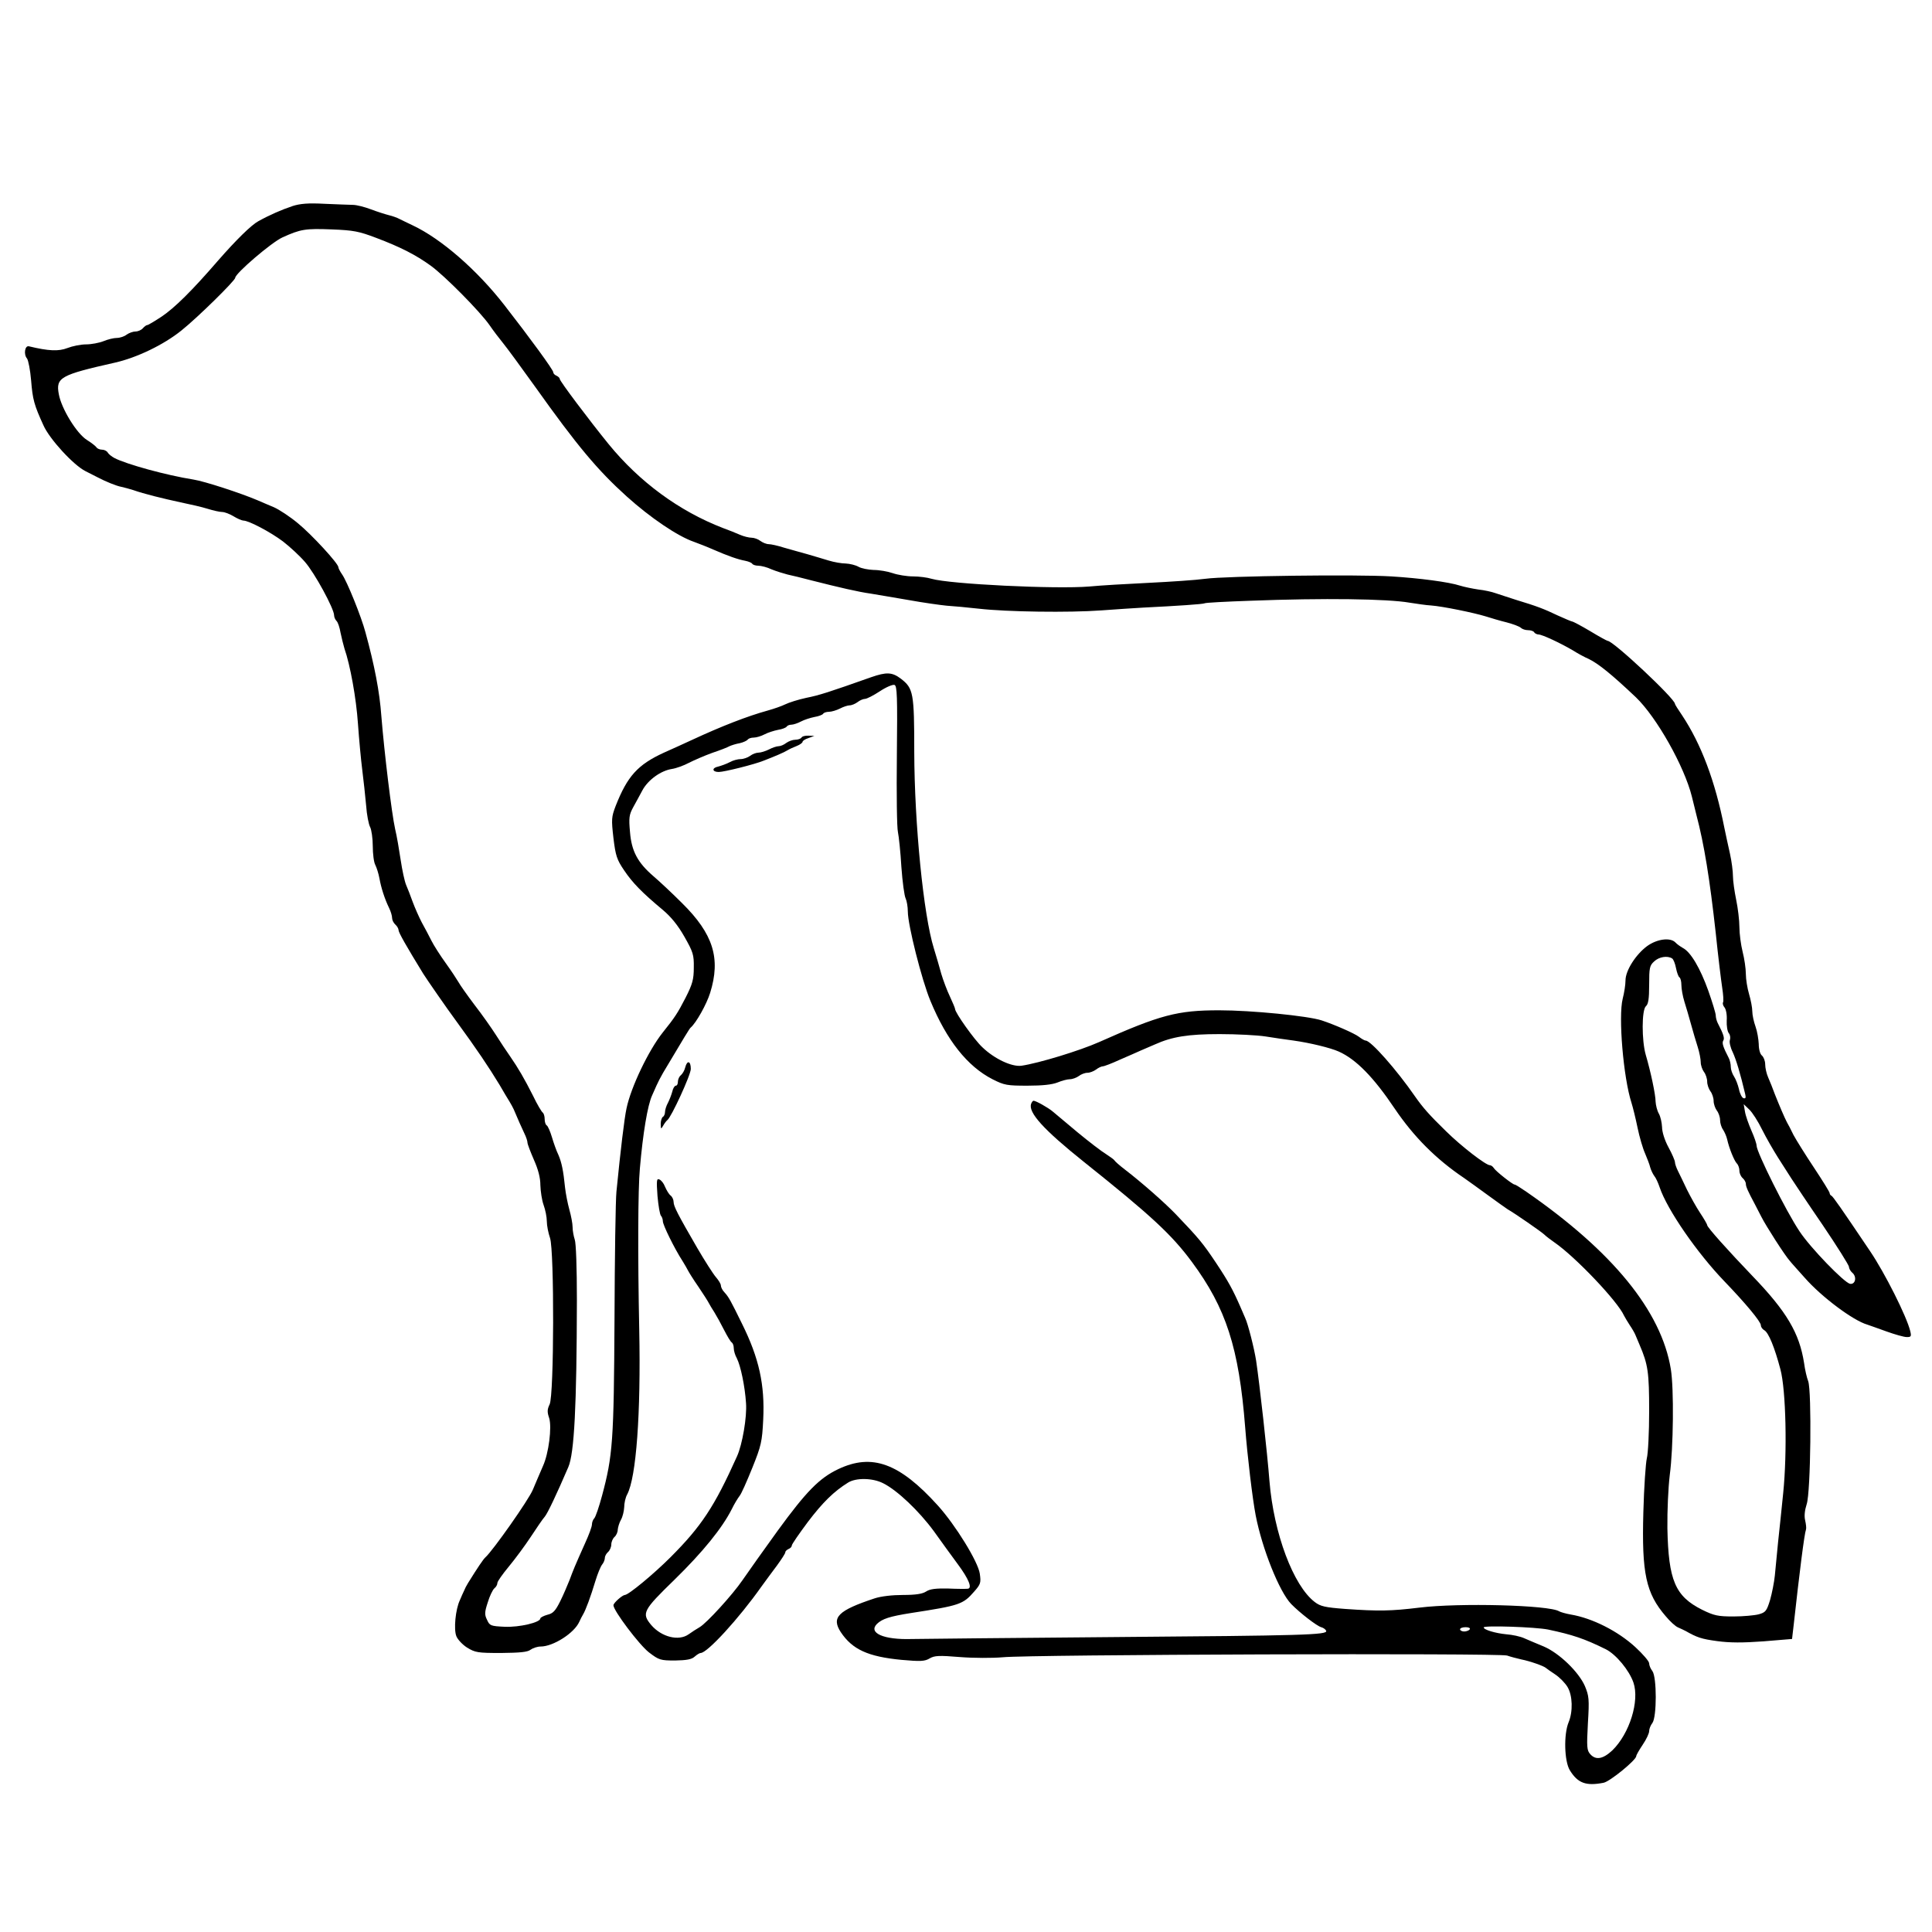
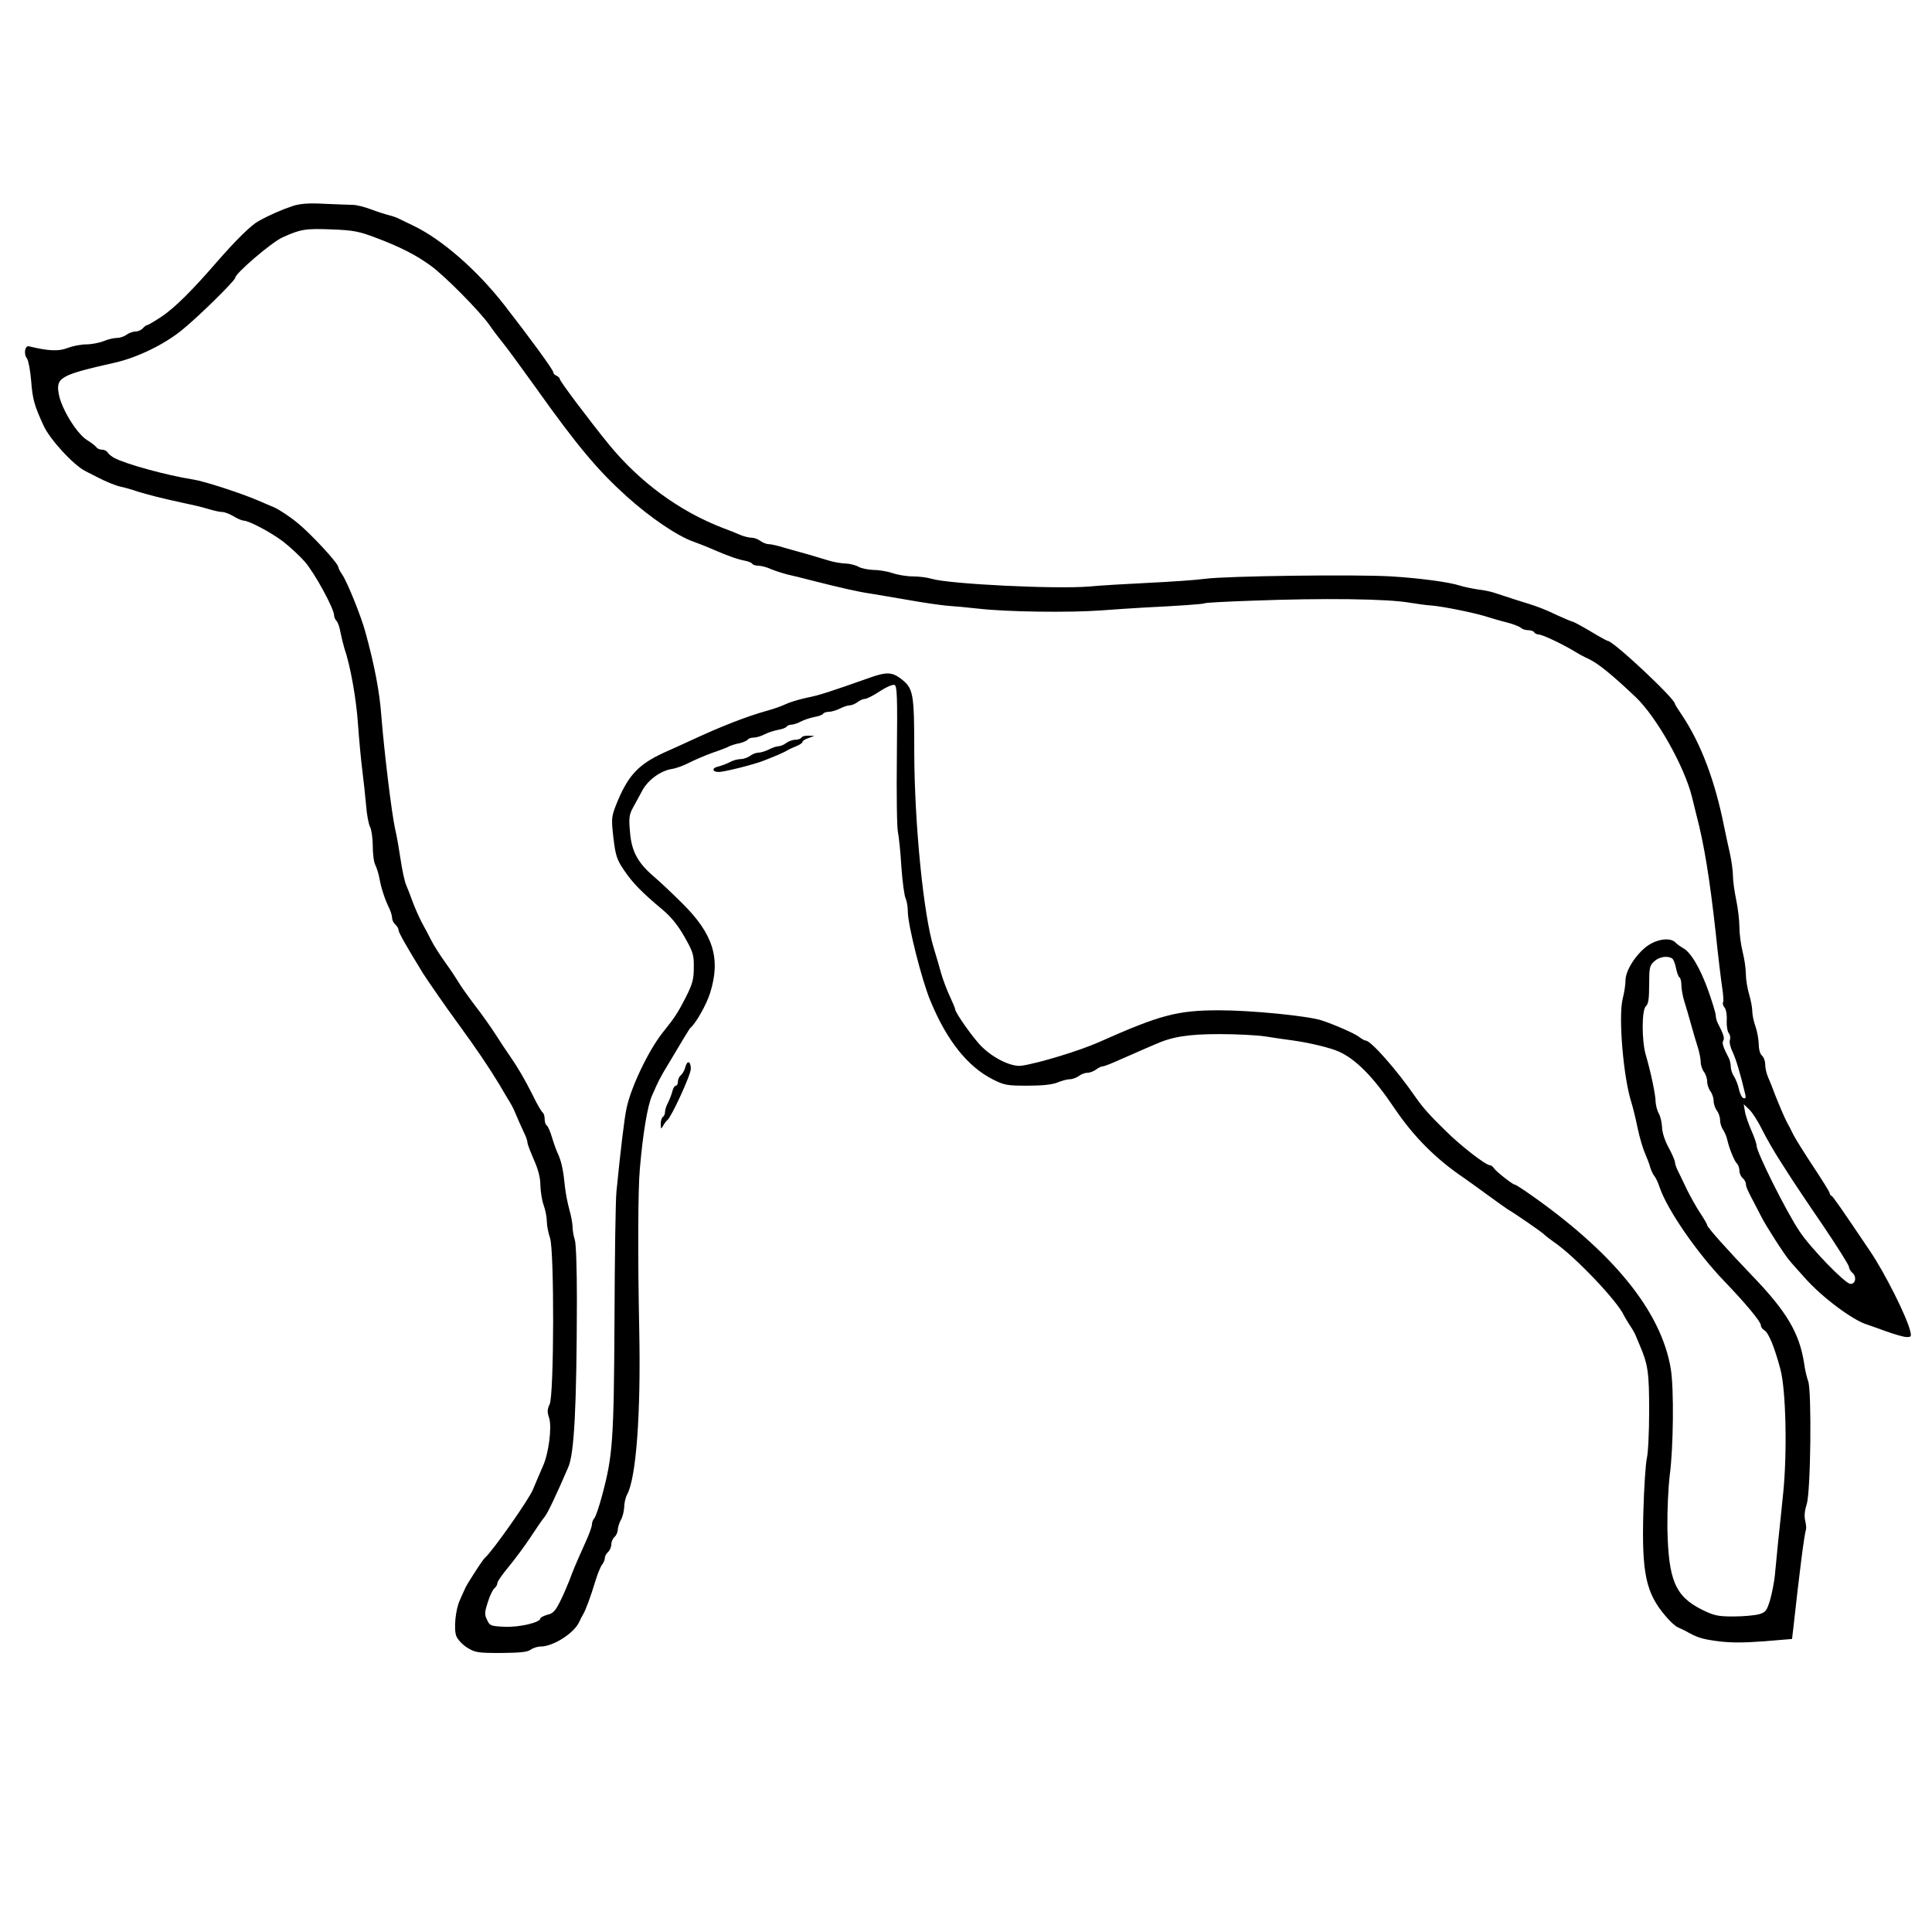
<svg xmlns="http://www.w3.org/2000/svg" width="100" height="100" preserveAspectRatio="xMidYMid meet">
-   <rect id="backgroundrect" width="100%" height="100%" x="0" y="0" fill="none" stroke="none" class="" style="" />
  <g class="currentLayer" style="">
    <title>Layer 1</title>
    <g transform="translate(0,900) scale(0.1,-0.1) " fill="#000000" stroke="none" id="svg_1" class="">
      <path d="M151.243,8893.264 c-5.116,-1.668 -11.567,-4.449 -17.573,-7.785 c-3.67,-2.002 -11.567,-9.787 -20.798,-20.353 c-13.569,-15.682 -22.466,-24.468 -29.251,-29.028 c-3.559,-2.336 -6.896,-4.338 -7.341,-4.338 c-0.556,0 -1.557,-0.779 -2.336,-1.668 c-0.779,-0.89 -2.447,-1.668 -3.781,-1.668 c-1.335,0 -3.448,-0.779 -4.671,-1.668 c-1.112,-0.89 -3.448,-1.668 -5.005,-1.668 c-1.668,0 -4.782,-0.779 -6.896,-1.668 c-2.224,-0.89 -6.34,-1.668 -9.009,-1.668 c-2.78,0 -7.118,-0.89 -9.676,-1.891 c-4.56,-1.78 -9.787,-1.557 -19.908,0.89 c-2.113,0.556 -2.892,-4.115 -1.001,-6.34 c0.667,-0.89 1.668,-6.006 2.113,-11.344 c0.779,-9.787 1.557,-12.679 6.34,-23.134 c3.114,-7.118 15.571,-20.687 21.799,-23.801 c2.558,-1.335 5.45,-2.78 6.34,-3.225 c4.004,-2.113 9.676,-4.449 12.234,-4.894 c1.557,-0.334 4.338,-1.112 6.117,-1.668 c5.672,-2.002 15.237,-4.338 24.468,-6.34 c4.894,-1.001 11.233,-2.447 14.014,-3.337 c2.892,-0.89 6.228,-1.668 7.563,-1.668 c1.223,0 3.893,-1.001 5.895,-2.224 c2.002,-1.223 4.338,-2.224 5.116,-2.224 c2.78,0 14.125,-6.006 20.464,-10.788 c3.448,-2.669 8.564,-7.341 11.344,-10.566 c5.005,-5.672 15.126,-24.246 15.126,-27.694 c0,-0.89 0.556,-2.224 1.335,-3.003 c0.667,-0.667 1.557,-3.337 2.002,-6.006 c0.556,-2.669 1.446,-6.228 2.002,-8.119 c3.003,-8.564 6.117,-25.803 7.007,-38.927 c0.556,-7.897 1.557,-18.685 2.224,-23.912 c0.667,-5.227 1.557,-13.458 2.002,-18.351 c0.334,-4.894 1.335,-10.01 2.113,-11.344 c0.667,-1.335 1.335,-5.783 1.335,-9.787 c0,-4.004 0.556,-8.453 1.335,-9.787 c0.667,-1.335 1.668,-4.449 2.113,-6.896 c0.89,-5.005 2.78,-10.788 5.005,-15.348 c0.89,-1.78 1.557,-4.115 1.557,-5.227 c0,-1.001 0.779,-2.558 1.668,-3.337 c0.89,-0.779 1.668,-2.113 1.668,-2.892 c0,-1.223 4.115,-8.453 12.79,-22.578 c1.891,-3.003 12.345,-18.129 17.128,-24.58 c10.566,-14.459 16.683,-23.579 22.355,-32.921 c2.113,-3.67 4.449,-7.563 5.227,-8.786 c0.779,-1.223 1.668,-3.003 2.113,-3.893 c2.002,-4.782 4.226,-9.787 5.561,-12.568 c0.89,-1.78 1.557,-3.893 1.557,-4.671 c0,-0.779 1.557,-4.782 3.337,-8.898 c2.224,-5.005 3.337,-9.231 3.337,-13.124 c0.111,-3.225 0.779,-7.785 1.668,-10.232 c0.89,-2.447 1.668,-6.228 1.668,-8.453 c0,-2.224 0.779,-6.117 1.668,-8.675 c2.224,-6.562 2.113,-81.413 -0.222,-86.084 c-1.223,-2.558 -1.335,-3.893 -0.222,-7.118 c1.446,-4.671 -0.222,-18.24 -3.225,-24.802 c-1.668,-3.893 -3.893,-9.009 -5.227,-12.234 c-2.002,-5.005 -20.687,-31.586 -24.58,-35.034 c-1.112,-1.001 -3.893,-5.116 -9.009,-13.346 c-0.779,-1.223 -1.668,-3.003 -2.002,-3.893 c-0.445,-0.89 -1.446,-3.114 -2.224,-5.005 c-2.224,-4.671 -3.225,-15.015 -1.78,-18.574 c0.667,-1.668 3.114,-4.338 5.561,-5.895 c4.226,-2.558 5.45,-2.78 17.573,-2.78 c9.787,0.111 13.68,0.445 15.237,1.668 c1.223,0.89 3.559,1.668 5.227,1.668 c6.562,0 17.461,7.007 20.02,12.79 c0.556,1.223 1.446,3.003 2.002,3.893 c1.335,2.224 3.893,9.12 6.34,17.239 c1.112,3.67 2.669,7.452 3.448,8.453 c0.779,0.89 1.446,2.558 1.446,3.448 c0,1.001 0.779,2.336 1.668,3.114 c0.89,0.779 1.668,2.558 1.668,3.893 c0,1.335 0.779,3.114 1.668,3.893 c0.89,0.779 1.668,2.447 1.668,3.781 c0.111,1.223 0.779,3.559 1.668,5.116 c0.89,1.557 1.557,4.449 1.668,6.451 c0,2.113 0.667,5.116 1.557,6.673 c4.671,8.786 7.118,41.707 6.228,85.306 c-0.779,37.926 -0.667,72.738 0.334,83.415 c1.557,18.129 4.004,32.81 6.34,37.815 c0.556,1.223 1.557,3.448 2.224,5.005 c0.667,1.557 2.224,4.56 3.448,6.673 c11.122,18.685 13.68,22.911 14.236,23.356 c2.892,2.447 8.341,12.234 10.121,18.018 c5.561,17.795 1.668,30.474 -14.57,46.49 c-5.227,5.227 -11.901,11.456 -14.792,13.902 c-8.119,7.007 -11.344,12.901 -12.123,22.911 c-0.667,7.341 -0.445,8.898 1.668,12.79 c1.335,2.336 3.448,6.34 4.782,8.786 c2.892,5.339 9.454,10.121 15.237,11.011 c2.224,0.334 6.228,1.78 8.898,3.225 c2.669,1.335 8.008,3.67 12.012,5.116 c4.004,1.335 8.008,2.892 8.898,3.448 c1.001,0.445 3.337,1.223 5.339,1.557 c1.891,0.445 3.781,1.335 4.115,1.891 c0.445,0.556 1.78,1.001 3.114,1.001 c1.335,0 3.893,0.779 5.561,1.668 c1.668,0.89 4.782,1.891 7.007,2.336 c2.113,0.334 4.115,1.112 4.449,1.668 c0.334,0.556 1.446,1.001 2.447,1.001 c1.001,0 3.337,0.779 5.005,1.668 c1.668,0.89 4.782,1.891 7.007,2.336 c2.113,0.334 4.115,1.112 4.449,1.668 c0.334,0.556 1.668,1.001 3.003,1.001 c1.335,0 3.893,0.779 5.672,1.668 c1.668,0.89 4.004,1.668 5.005,1.668 c1.112,0 2.892,0.779 4.115,1.668 c1.112,0.89 2.892,1.668 3.781,1.668 c1.001,0 4.449,1.78 7.674,3.893 c3.337,2.224 6.784,3.67 7.674,3.337 c1.335,-0.445 1.557,-5.783 1.223,-36.48 c-0.222,-19.686 0,-37.592 0.556,-39.705 c0.445,-2.113 1.335,-10.232 1.78,-18.018 c0.556,-7.785 1.557,-15.126 2.224,-16.349 c0.556,-1.223 1.112,-4.226 1.112,-6.784 c0,-6.896 7.229,-35.479 11.678,-46.156 c8.453,-20.464 19.13,-33.922 32.143,-40.595 c6.117,-3.114 7.563,-3.337 18.129,-3.337 c7.785,0 12.79,0.556 15.571,1.668 c2.113,0.89 5.005,1.668 6.34,1.668 c1.335,0 3.448,0.779 4.671,1.668 c1.112,0.89 3.114,1.668 4.449,1.668 c1.223,0 3.225,0.779 4.449,1.668 c1.112,0.89 2.78,1.668 3.448,1.668 c0.779,0 4.782,1.557 8.898,3.448 c4.226,1.78 9.12,4.004 10.9,4.782 c1.891,0.779 5.116,2.224 7.229,3.114 c8.898,4.004 17.239,5.339 33.477,5.339 c8.786,0 19.575,-0.556 23.801,-1.223 c4.338,-0.667 10.788,-1.668 14.459,-2.113 c8.675,-1.223 19.13,-3.781 23.356,-5.672 c9.009,-4.004 18.129,-13.346 29.028,-29.584 c9.787,-14.459 21.354,-26.137 35.924,-35.924 c2.224,-1.557 7.785,-5.561 12.345,-8.898 c4.56,-3.337 9.12,-6.562 10.121,-7.229 c3.893,-2.224 17.35,-11.567 18.907,-13.013 c0.89,-0.89 3.337,-2.78 5.45,-4.226 c10.788,-7.452 32.587,-30.363 35.924,-37.815 c0.445,-0.89 1.78,-3.114 3.003,-5.005 c1.223,-1.78 2.558,-4.115 2.892,-5.005 c0.334,-0.89 1.335,-3.114 2.113,-5.005 c4.449,-10.343 5.005,-14.347 5.005,-34.478 c0,-11.011 -0.556,-22.022 -1.223,-24.468 c-0.556,-2.447 -1.446,-14.903 -1.78,-27.805 c-0.89,-31.698 1.335,-41.93 11.567,-53.83 c2.224,-2.669 5.005,-5.227 6.34,-5.783 c1.335,-0.556 3.114,-1.446 4.004,-1.891 c5.895,-3.337 8.119,-4.115 16.349,-5.227 c6.562,-0.89 13.235,-0.89 23.912,-0.111 l14.792,1.223 l0.779,6.673 c3.114,28.139 5.561,47.602 6.451,50.049 c0.222,0.667 0,2.669 -0.445,4.671 c-0.556,2.224 -0.222,5.227 0.779,8.341 c2.113,6.006 2.669,58.724 0.779,63.729 c-0.667,1.668 -1.668,5.895 -2.113,9.342 c-2.447,15.571 -9.009,26.693 -26.804,45.155 c-12.679,13.235 -23.356,25.136 -23.356,26.248 c0,0.445 -1.668,3.337 -3.67,6.34 c-2.002,3.003 -5.005,8.453 -6.784,12.012 c-1.668,3.67 -3.893,8.008 -4.671,9.676 c-0.89,1.78 -1.557,3.781 -1.557,4.56 c0,0.779 -1.446,4.226 -3.337,7.674 c-2.002,3.67 -3.337,8.008 -3.337,10.455 c-0.111,2.336 -0.779,5.45 -1.668,7.007 c-0.89,1.557 -1.557,4.338 -1.668,6.117 c0,3.67 -2.558,15.682 -5.116,24.357 c-2.113,7.341 -2.113,23.245 0.111,25.136 c1.223,1.001 1.668,3.781 1.668,11.011 c0,8.786 0.222,10.01 2.558,12.123 c2.558,2.447 6.896,3.114 9.342,1.557 c0.667,-0.445 1.557,-2.669 2.002,-5.005 c0.445,-2.224 1.223,-4.449 1.78,-4.782 c0.556,-0.334 1.001,-2.113 1.001,-4.004 c0,-1.891 0.667,-5.672 1.557,-8.564 c0.89,-2.78 2.447,-8.119 3.448,-11.789 c1.001,-3.67 2.558,-8.898 3.448,-11.678 c0.89,-2.78 1.557,-6.34 1.557,-7.897 c0,-1.557 0.779,-3.781 1.668,-5.005 c0.89,-1.112 1.668,-3.448 1.668,-5.005 c0,-1.557 0.779,-3.781 1.668,-5.005 c0.89,-1.112 1.668,-3.448 1.668,-5.005 c0,-1.557 0.779,-3.781 1.668,-5.005 c0.89,-1.112 1.668,-3.337 1.668,-4.894 c0,-1.557 0.667,-3.781 1.557,-5.005 c0.779,-1.223 1.78,-3.448 2.113,-5.005 c1.001,-4.56 3.67,-11.122 5.005,-12.457 c0.779,-0.779 1.335,-2.447 1.335,-3.781 c0,-1.335 0.779,-3.003 1.668,-3.781 c0.89,-0.779 1.668,-2.113 1.668,-3.003 c0,-1.446 1.112,-3.893 4.56,-10.343 c0.445,-0.89 2.002,-3.893 3.448,-6.673 c2.336,-4.671 12.234,-20.131 14.792,-22.911 c0.556,-0.779 4.115,-4.671 7.674,-8.675 c8.675,-9.899 25.024,-22.133 32.365,-24.246 c1.223,-0.445 5.783,-2.002 10.01,-3.559 c4.338,-1.557 9.009,-2.892 10.455,-2.892 c2.224,0 2.447,0.334 1.78,3.114 c-1.891,7.674 -13.124,30.029 -20.798,41.374 c-15.348,22.8 -19.241,28.361 -20.02,28.695 c-0.556,0.222 -0.89,0.89 -0.89,1.335 c0,0.556 -3.67,6.451 -8.008,13.013 c-4.449,6.673 -9.231,14.347 -10.677,17.017 c-1.335,2.78 -2.892,5.783 -3.448,6.673 c-1.223,2.336 -3.893,8.564 -6.228,14.459 c-1.001,2.78 -2.558,6.673 -3.448,8.675 c-0.89,2.002 -1.557,5.005 -1.557,6.784 c0,1.78 -0.779,3.781 -1.668,4.56 c-1.001,0.779 -1.668,3.337 -1.668,6.006 c-0.111,2.447 -0.779,6.562 -1.668,9.009 c-0.89,2.447 -1.668,6.006 -1.668,7.897 c0,1.891 -0.779,5.895 -1.668,8.898 c-0.89,3.003 -1.668,7.674 -1.668,10.455 c0,2.78 -0.779,8.008 -1.668,11.456 c-0.89,3.559 -1.668,9.342 -1.668,12.79 c0,3.448 -0.779,9.899 -1.668,14.125 c-0.89,4.338 -1.668,9.787 -1.668,12.234 c0,2.447 -0.667,7.674 -1.557,11.678 c-0.89,4.004 -2.224,10.01 -2.892,13.346 c-4.782,24.246 -12.012,43.376 -21.91,58.279 c-2.002,2.892 -3.67,5.561 -3.67,5.895 c0,2.669 -31.92,32.587 -34.812,32.587 c-0.334,0 -4.449,2.224 -9.009,5.005 c-4.671,2.78 -8.898,5.005 -9.342,5.005 c-0.334,0 -3.781,1.446 -7.452,3.114 c-7.229,3.448 -10.677,4.782 -21.688,8.119 c-4.004,1.335 -8.675,2.78 -10.566,3.448 c-1.78,0.667 -5.783,1.557 -8.898,1.891 c-3.003,0.445 -7.341,1.335 -9.454,2.002 c-5.783,1.891 -21.132,3.893 -35.59,4.782 c-18.129,1.112 -85.639,0.222 -96.205,-1.223 c-4.782,-0.667 -18.129,-1.557 -29.473,-2.113 c-11.344,-0.556 -25.024,-1.335 -30.585,-1.891 c-17.461,-1.446 -72.293,1.223 -81.746,4.004 c-2.113,0.667 -6.451,1.223 -9.565,1.223 c-3.114,0 -7.897,0.779 -10.455,1.668 c-2.558,0.89 -7.007,1.668 -9.899,1.668 c-2.78,0.111 -6.34,0.779 -7.897,1.668 c-1.557,0.89 -4.449,1.557 -6.562,1.668 c-2.002,0 -6.006,0.667 -8.898,1.557 c-2.78,0.89 -7.897,2.336 -11.233,3.337 c-3.337,0.89 -8.675,2.447 -11.901,3.337 c-3.114,1.001 -6.673,1.78 -7.785,1.78 c-1.223,0 -3.114,0.779 -4.338,1.668 c-1.112,0.89 -3.225,1.668 -4.56,1.668 c-1.335,0 -4.115,0.667 -6.117,1.557 c-2.002,0.89 -5.895,2.447 -8.675,3.448 c-22.8,8.786 -43.264,23.912 -59.169,43.376 c-10.121,12.457 -25.358,32.699 -25.358,33.811 c0,0.556 -0.779,1.223 -1.668,1.668 c-0.89,0.334 -1.668,1.112 -1.668,1.78 c0,1.223 -12.012,17.684 -25.358,34.812 c-14.125,18.129 -32.587,34.256 -47.491,41.263 c-2.447,1.112 -5.45,2.669 -6.673,3.225 c-1.223,0.667 -3.67,1.557 -5.561,2.002 c-1.78,0.445 -6.006,1.78 -9.231,3.003 c-3.225,1.223 -7.452,2.336 -9.454,2.336 c-2.002,0 -8.564,0.334 -14.681,0.556 c-8.341,0.445 -12.568,0.111 -16.683,-1.223 zm43.376,-16.349 c12.679,-4.782 20.687,-8.898 28.361,-14.459 c7.341,-5.339 25.469,-23.69 30.363,-30.697 c1.891,-2.78 5.116,-7.007 7.118,-9.454 c2.002,-2.447 9.342,-12.457 16.349,-22.244 c21.91,-30.808 32.476,-43.376 47.491,-56.945 c12.345,-11.122 26.47,-20.687 34.923,-23.579 c2.447,-0.89 7.007,-2.669 10.01,-4.004 c7.674,-3.337 12.79,-5.116 16.461,-5.783 c1.668,-0.334 3.337,-1.001 3.67,-1.557 c0.334,-0.556 1.78,-1.001 3.114,-1.001 c1.446,0 4.56,-0.779 6.896,-1.891 c2.447,-1.001 6.117,-2.113 8.23,-2.669 c2.113,-0.445 7.674,-1.78 12.234,-3.003 c14.459,-3.67 24.468,-6.006 30.919,-6.896 c3.559,-0.556 12.345,-2.113 19.686,-3.337 c7.341,-1.335 16.127,-2.558 19.463,-2.892 c3.337,-0.222 10.9,-0.89 16.683,-1.557 c14.57,-1.668 46.712,-2.113 63.395,-0.89 c7.674,0.556 17.461,1.223 21.688,1.446 c17.906,0.89 31.03,1.78 31.809,2.224 c0.334,0.334 11.122,0.89 23.912,1.335 c37.703,1.446 70.736,1.001 82.191,-1.001 c3.67,-0.556 8.675,-1.335 11.122,-1.446 c6.006,-0.445 22.244,-3.781 28.361,-5.672 c2.78,-0.89 7.674,-2.336 10.9,-3.114 c3.337,-0.89 6.562,-2.113 7.229,-2.78 c0.667,-0.667 2.336,-1.223 3.67,-1.223 c1.446,0 2.892,-0.445 3.225,-1.112 c0.334,-0.556 1.446,-1.112 2.224,-1.112 c1.891,0 11.567,-4.56 17.795,-8.23 c2.447,-1.557 6.117,-3.559 8.23,-4.449 c5.005,-2.447 11.789,-7.897 24.357,-19.797 c10.788,-10.343 25.136,-35.813 29.028,-51.495 c0.779,-3.003 1.78,-7.341 2.336,-9.454 c4.004,-15.126 6.896,-33.032 10.01,-61.171 c1.223,-11.901 2.78,-24.58 3.337,-28.25 c0.556,-3.559 0.779,-7.007 0.445,-7.563 c-0.334,-0.556 0,-1.78 0.779,-2.669 c0.779,-1.001 1.335,-3.893 1.112,-6.784 c-0.111,-2.669 0.334,-5.672 1.112,-6.562 c0.667,-0.779 0.89,-2.336 0.556,-3.448 c-0.445,-1.001 0.222,-3.893 1.446,-6.34 c1.78,-3.893 3.893,-10.9 6.451,-21.688 c0.445,-1.891 0.222,-2.447 -0.89,-2.113 c-0.779,0.222 -1.891,2.336 -2.336,4.671 c-0.556,2.336 -1.668,5.227 -2.558,6.562 c-0.89,1.335 -1.668,3.559 -1.668,4.894 c0,1.446 -0.445,3.448 -1.001,4.56 c-3.003,5.783 -3.67,7.897 -2.892,9.12 c0.779,1.223 0.111,3.337 -2.892,9.12 c-0.556,1.112 -1.001,2.892 -1.001,3.893 c0,1.112 -1.78,6.896 -3.893,12.901 c-4.115,11.456 -9.009,19.908 -13.124,22.022 c-1.335,0.779 -3.114,2.002 -3.893,2.892 c-2.669,2.669 -9.454,1.78 -14.57,-1.891 c-5.895,-4.338 -11.233,-12.679 -11.233,-17.795 c0,-2.224 -0.667,-6.451 -1.446,-9.454 c-2.336,-9.231 0.334,-40.929 4.56,-53.942 c0.667,-2.113 2.113,-7.897 3.114,-12.79 c1.001,-4.894 2.78,-10.9 3.893,-13.346 c1.001,-2.447 2.336,-5.672 2.669,-7.229 c0.445,-1.557 1.446,-3.559 2.113,-4.449 c0.779,-0.89 2.002,-3.559 2.78,-5.895 c3.893,-11.567 19.352,-33.922 33.477,-48.603 c10.9,-11.344 18.907,-20.909 18.907,-22.8 c0,-0.89 0.779,-2.002 1.78,-2.558 c2.224,-1.223 5.339,-8.898 8.341,-20.242 c2.892,-10.788 3.559,-43.153 1.446,-63.951 c-0.779,-7.897 -2.002,-19.463 -2.669,-25.581 c-0.556,-6.117 -1.335,-13.902 -1.668,-17.239 c-0.334,-3.337 -1.446,-9.009 -2.447,-12.568 c-1.78,-5.783 -2.336,-6.451 -5.895,-7.452 c-2.113,-0.556 -8.008,-1.112 -13.124,-1.112 c-8.008,0 -10.01,0.445 -16.127,3.448 c-14.014,7.007 -17.461,15.237 -18.018,42.152 c-0.111,9.231 0.445,21.021 1.223,27.582 c1.891,14.014 2.224,44.71 0.556,54.831 c-4.894,30.029 -30.141,60.948 -74.851,91.867 c-2.892,2.002 -5.561,3.67 -6.006,3.67 c-1.001,0 -9.787,6.896 -10.788,8.564 c-0.445,0.779 -1.446,1.446 -2.002,1.446 c-2.113,0 -14.792,9.787 -22.689,17.573 c-8.675,8.453 -12.012,12.234 -16.127,18.129 c-9.454,13.68 -22.8,28.806 -25.469,28.806 c-0.556,0 -2.113,0.89 -3.559,2.002 c-2.336,1.78 -12.79,6.34 -19.241,8.453 c-7.118,2.336 -36.369,5.227 -53.052,5.227 c-21.577,0 -30.474,-2.336 -62.172,-16.461 c-10.01,-4.449 -31.142,-10.9 -40.15,-12.234 c-5.005,-0.667 -14.014,3.559 -20.242,9.565 c-4.115,3.781 -14.125,17.906 -14.125,19.797 c0,0.445 -1.223,3.337 -2.669,6.451 c-1.446,3.003 -3.448,8.341 -4.449,11.678 c-0.89,3.337 -2.669,9.342 -3.893,13.346 c-5.339,17.128 -10.01,64.285 -10.121,101.544 c0,30.697 -0.445,32.921 -6.896,37.926 c-4.56,3.448 -7.452,3.559 -15.46,0.779 c-21.688,-7.674 -26.804,-9.342 -33.588,-10.677 c-4.115,-0.89 -9.009,-2.447 -10.788,-3.337 c-1.78,-0.89 -5.895,-2.336 -9.12,-3.225 c-10.455,-2.892 -23.69,-8.008 -39.261,-15.237 c-3.67,-1.668 -10.121,-4.671 -14.459,-6.562 c-13.569,-6.228 -18.907,-12.123 -25.024,-27.694 c-2.113,-5.561 -2.224,-6.784 -1.112,-16.461 c1.112,-9.231 1.78,-11.233 5.561,-16.794 c4.338,-6.451 9.231,-11.456 20.02,-20.464 c4.115,-3.448 7.785,-7.897 11.122,-13.791 c4.56,-8.008 5.005,-9.454 4.894,-16.016 c0,-6.117 -0.667,-8.564 -4.226,-15.571 c-4.115,-8.008 -5.561,-10.232 -11.901,-18.129 c-7.229,-9.12 -16.349,-28.027 -18.685,-39.149 c-1.112,-5.005 -3.114,-21.799 -5.227,-43.153 c-0.445,-4.226 -0.89,-34.033 -1.001,-66.176 c-0.334,-62.839 -0.89,-70.513 -6.451,-91.2 c-1.557,-5.783 -3.337,-11.011 -4.004,-11.678 c-0.667,-0.667 -1.223,-2.113 -1.223,-3.225 c0,-1.112 -1.557,-5.339 -3.448,-9.454 c-5.672,-12.679 -6.228,-14.125 -8.119,-19.241 c-1.112,-2.78 -3.225,-7.785 -4.894,-11.122 c-2.447,-4.894 -3.67,-6.228 -6.562,-6.896 c-2.002,-0.556 -3.67,-1.446 -3.67,-1.891 c0,-2.113 -10.9,-4.671 -18.462,-4.338 c-7.229,0.334 -7.785,0.556 -9.12,3.559 c-1.335,2.669 -1.335,3.893 0.334,9.009 c1.001,3.337 2.558,6.562 3.448,7.341 c0.89,0.667 1.557,1.891 1.557,2.78 c0,0.779 2.669,4.56 5.895,8.453 c3.225,3.893 8.341,10.788 11.344,15.348 c3.003,4.56 6.228,9.342 7.341,10.566 c1.446,1.78 6.006,11.344 12.123,25.581 c3.114,7.118 4.338,31.698 4.449,86.307 c0,17.017 -0.445,29.696 -1.112,31.475 c-0.556,1.668 -1.112,4.56 -1.112,6.451 c0,1.78 -0.779,5.895 -1.668,9.009 c-0.89,3.225 -1.891,8.341 -2.224,11.344 c-0.89,8.898 -1.78,13.124 -3.448,17.017 c-1.001,2.002 -2.447,6.117 -3.337,9.12 c-0.89,3.003 -2.113,5.783 -2.669,6.117 c-0.667,0.334 -1.112,1.891 -1.112,3.337 c0,1.446 -0.445,2.892 -1.001,3.337 c-0.556,0.334 -2.892,4.226 -5.005,8.675 c-4.56,9.009 -7.674,14.347 -11.901,20.464 c-1.668,2.336 -4.894,7.229 -7.229,10.9 c-2.336,3.67 -7.341,10.788 -11.233,15.793 c-3.781,5.005 -7.452,10.232 -8.23,11.678 c-0.779,1.335 -3.67,5.783 -6.562,9.787 c-2.892,4.004 -6.228,9.231 -7.452,11.678 c-1.223,2.447 -3.448,6.673 -5.005,9.454 c-1.446,2.78 -3.559,7.563 -4.671,10.566 c-1.112,3.114 -2.669,7.118 -3.448,8.898 c-0.779,1.891 -2.002,7.563 -2.78,12.79 c-0.779,5.227 -2.002,12.457 -2.892,16.127 c-1.78,8.008 -5.561,39.149 -7.118,58.39 c-0.89,12.568 -3.559,26.359 -8.23,43.376 c-2.113,8.008 -9.565,26.47 -12.123,30.029 c-1.001,1.446 -1.891,3.114 -1.891,3.67 c0,1.891 -13.791,16.905 -21.021,22.8 c-4.004,3.337 -9.565,7.007 -12.345,8.23 c-2.78,1.112 -6.451,2.78 -8.341,3.559 c-8.564,3.67 -27.582,9.899 -33.366,10.788 c-14.014,2.224 -34.589,7.897 -40.818,11.122 c-1.446,0.779 -3.003,2.002 -3.448,2.78 c-0.445,0.89 -1.891,1.557 -3.003,1.557 c-1.112,0 -2.447,0.556 -2.78,1.112 c-0.445,0.667 -2.669,2.447 -5.005,3.893 c-5.339,3.337 -13.235,16.238 -14.57,23.69 c-1.668,8.675 0.89,10.01 29.028,16.349 c11.344,2.558 25.247,9.231 34.478,16.683 c8.23,6.562 27.805,25.803 27.805,27.249 c0,2.224 18.796,18.351 24.468,20.909 c9.342,4.226 11.789,4.671 25.581,4.115 c11.233,-0.445 14.014,-1.001 22.8,-4.338 zm717.478,-461.673 c2.113,-4.226 5.895,-10.788 8.23,-14.459 c2.336,-3.67 5.45,-8.564 6.896,-10.788 c1.446,-2.224 8.675,-13.124 16.238,-24.135 c7.452,-11.011 13.569,-20.798 13.569,-21.577 c0,-0.89 0.779,-2.224 1.668,-3.003 c2.558,-2.113 1.668,-6.228 -1.112,-5.783 c-3.003,0.556 -20.576,18.685 -26.137,27.138 c-6.896,10.232 -22.244,41.04 -22.244,44.377 c0,1.001 -1.223,4.56 -2.669,7.785 c-1.446,3.337 -3.003,7.674 -3.337,9.787 l-0.667,3.893 l2.892,-2.78 c1.557,-1.446 4.56,-6.117 6.673,-10.455 z" id="svg_2" />
      <path d="M414.834,8618.218 c-0.334,-0.556 -1.78,-1.112 -3.225,-1.112 c-1.335,0 -3.448,-0.779 -4.671,-1.668 c-1.112,-0.89 -2.892,-1.668 -3.893,-1.668 c-1.001,0 -3.337,-0.779 -5.005,-1.668 c-1.78,-0.89 -4.226,-1.668 -5.45,-1.668 c-1.223,0 -3.225,-0.779 -4.338,-1.668 c-1.223,-0.89 -3.448,-1.668 -4.894,-1.668 c-1.446,0 -4.004,-0.667 -5.561,-1.557 c-1.668,-0.89 -4.449,-1.891 -6.117,-2.336 c-3.337,-0.667 -3.114,-2.78 0.334,-2.78 c2.78,0 18.462,3.893 23.356,5.895 c6.006,2.336 10.455,4.226 12.234,5.339 c0.89,0.556 3.003,1.557 4.782,2.224 c1.668,0.667 3.003,1.668 3.003,2.113 c0,0.556 1.335,1.446 3.114,2.002 l3.003,1.112 l-3.003,0.111 c-1.668,0.111 -3.337,-0.334 -3.67,-1.001 z" id="svg_3" />
      <path d="M354.664,8447.495 c-0.334,-1.446 -1.335,-3.225 -2.224,-4.004 c-0.89,-0.667 -1.557,-2.224 -1.557,-3.337 c0,-1.223 -0.445,-2.113 -1.112,-2.113 c-0.556,0 -1.446,-1.335 -1.78,-3.003 c-0.445,-1.668 -1.446,-4.226 -2.224,-5.783 c-0.89,-1.557 -1.557,-3.781 -1.557,-4.782 c0,-1.001 -0.445,-2.224 -1.112,-2.558 c-0.556,-0.334 -1.112,-2.002 -1.112,-3.67 c0.111,-2.78 0.111,-2.892 1.335,-0.779 c0.667,1.223 1.668,2.447 2.113,2.78 c2.002,1.446 12.123,23.356 12.123,26.47 c0,4.226 -1.891,4.671 -2.892,0.779 z" id="svg_4" />
-       <path d="M533.727,8428.699 c-1.668,-4.449 6.34,-13.346 27.36,-30.141 c34.701,-27.694 45.378,-37.592 55.832,-51.717 c17.684,-23.912 24.357,-44.377 27.582,-85.639 c1.112,-14.459 3.781,-37.036 5.45,-45.6 c3.337,-17.239 12.234,-39.483 18.351,-45.823 c4.449,-4.56 13.346,-11.456 15.571,-12.012 c1.223,-0.334 2.336,-1.223 2.558,-1.891 c0.779,-2.113 -11.567,-2.447 -110.33,-3.225 c-51.94,-0.445 -98.986,-0.89 -104.324,-1.001 c-14.347,-0.445 -22.466,3.114 -17.906,7.785 c2.78,2.669 6.451,3.893 17.684,5.672 c25.247,3.893 26.915,4.449 32.699,11.122 c3.337,3.781 3.559,4.56 2.892,9.231 c-0.89,6.228 -12.568,25.136 -21.688,35.257 c-19.908,22.022 -34.033,27.138 -51.495,18.907 c-9.899,-4.671 -16.683,-11.678 -31.364,-31.809 c-7.341,-10.121 -14.792,-20.687 -18.351,-25.803 c-5.005,-7.341 -18.462,-22.133 -22.133,-24.246 c-1.557,-0.89 -4.115,-2.558 -5.672,-3.67 c-5.116,-3.67 -14.014,-1.446 -19.352,4.782 c-5.116,6.117 -4.338,7.563 12.012,23.467 c14.681,14.347 24.691,26.693 29.696,36.591 c1.335,2.78 3.225,5.783 4.004,6.784 c0.89,1.001 3.781,7.563 6.562,14.459 c4.671,11.567 5.116,13.68 5.672,25.024 c0.89,18.018 -2.113,31.809 -11.011,49.715 c-5.783,11.789 -6.784,13.68 -9.009,16.127 c-1.112,1.112 -1.891,2.78 -1.891,3.559 c0,0.89 -1.223,2.78 -2.558,4.338 c-1.446,1.668 -5.783,8.453 -9.676,15.126 c-10.121,17.461 -12.234,21.577 -12.234,23.801 c0,1.112 -0.667,2.669 -1.557,3.337 c-0.89,0.667 -2.113,2.78 -2.892,4.56 c-0.667,1.78 -2.002,3.448 -3.003,3.781 c-1.335,0.556 -1.446,-0.667 -0.89,-8.564 c0.445,-5.005 1.223,-9.565 1.78,-10.232 c0.556,-0.556 1.001,-1.891 1.001,-2.892 c0,-1.891 6.006,-14.125 10.121,-20.464 c1.112,-1.78 2.447,-4.115 2.892,-5.005 c0.445,-0.89 2.78,-4.671 5.339,-8.341 c2.558,-3.781 4.894,-7.452 5.339,-8.341 c0.445,-0.89 1.78,-3.114 3.003,-5.005 c1.112,-1.78 3.448,-6.006 5.005,-9.12 c1.668,-3.225 3.337,-6.117 4.004,-6.451 c0.556,-0.445 1.001,-1.668 1.001,-3.003 c0,-1.223 0.667,-3.559 1.557,-5.116 c2.002,-3.893 4.226,-14.57 4.782,-23.245 c0.556,-7.118 -1.891,-21.465 -4.671,-27.582 c-11.678,-26.025 -18.462,-36.258 -34.478,-52.273 c-8.564,-8.564 -21.688,-19.463 -23.579,-19.463 c-1.335,-0.111 -5.895,-4.115 -5.895,-5.339 c0,-2.78 13.346,-20.464 18.351,-24.357 c5.227,-4.004 6.006,-4.226 13.569,-4.226 c5.895,0.111 8.564,0.556 10.121,2.002 c1.112,1.001 2.558,1.891 3.114,1.891 c3.448,0 19.908,18.018 31.364,34.256 c2.113,2.892 5.672,7.785 8.119,11.011 c2.336,3.225 4.338,6.228 4.338,6.896 c0,0.556 0.779,1.223 1.668,1.668 c0.89,0.334 1.668,1.112 1.668,1.78 c0,0.667 3.781,6.117 8.341,12.234 c7.674,10.121 13.458,15.793 20.798,20.353 c4.115,2.558 12.679,2.447 18.129,-0.334 c7.229,-3.559 18.574,-14.347 26.248,-24.802 c3.893,-5.45 9.454,-13.124 12.345,-17.017 c5.783,-7.785 7.674,-12.568 5.227,-12.79 c-0.89,-0.111 -5.45,-0.111 -10.232,0.111 c-6.34,0.111 -9.342,-0.222 -11.344,-1.557 c-1.891,-1.223 -5.339,-1.78 -11.901,-1.78 c-5.561,0 -11.456,-0.667 -14.792,-1.78 c-18.796,-6.228 -22.466,-9.787 -17.461,-17.461 c6.006,-9.009 14.125,-12.679 31.364,-14.347 c10.01,-0.89 12.123,-0.779 14.681,0.779 c2.558,1.446 4.782,1.557 15.682,0.667 c7.007,-0.556 16.905,-0.556 22.022,-0.111 c14.236,1.446 257.696,2.224 261.144,0.89 c1.557,-0.556 4.894,-1.446 7.341,-2.002 c4.56,-0.89 11.789,-3.448 12.79,-4.449 c0.334,-0.334 2.447,-1.78 4.782,-3.337 c2.336,-1.557 5.116,-4.449 6.34,-6.451 c2.669,-4.449 2.892,-12.79 0.556,-18.351 c-2.558,-6.228 -2.224,-20.131 0.667,-24.802 c4.115,-6.673 8.341,-8.23 17.461,-6.451 c3.337,0.667 16.905,11.789 16.905,13.791 c0,0.556 1.557,3.225 3.337,5.895 c1.891,2.78 3.337,5.895 3.337,7.007 c0,1.223 0.779,3.114 1.668,4.226 c2.336,3.114 2.336,23.801 0,26.915 c-0.89,1.112 -1.668,2.892 -1.668,4.004 c0,1.001 -3.225,4.782 -7.229,8.453 c-9.009,8.23 -22.133,14.903 -33.366,16.794 c-2.558,0.445 -5.227,1.223 -6.006,1.668 c-5.116,3.225 -51.717,4.449 -72.404,1.891 c-14.57,-1.78 -21.132,-1.891 -38.371,-0.667 c-10.343,0.779 -12.79,1.335 -15.682,3.559 c-11.122,8.453 -21.243,35.479 -23.467,62.617 c-1.112,14.459 -5.116,50.383 -6.896,62.283 c-1.001,6.451 -4.226,19.13 -5.672,22.133 c-0.445,1.001 -1.557,3.559 -2.447,5.672 c-3.893,8.898 -6.228,13.235 -12.679,22.911 c-6.673,10.01 -8.786,12.568 -20.687,25.024 c-6.117,6.34 -17.795,16.572 -26.47,23.245 c-2.78,2.113 -5.116,4.226 -5.339,4.671 c-0.222,0.445 -2.224,1.891 -4.449,3.337 c-2.224,1.335 -8.898,6.451 -14.681,11.233 c-5.783,4.894 -11.678,9.787 -13.013,10.9 c-2.447,2.002 -8.564,5.45 -9.787,5.45 c-0.334,0 -0.89,-0.667 -1.223,-1.557 zm267.595,-272.155 c12.568,-2.669 18.685,-4.671 29.918,-10.232 c5.227,-2.669 12.012,-10.788 14.236,-17.239 c3.225,-9.454 -2.002,-26.359 -10.9,-35.034 c-4.894,-4.56 -8.564,-5.227 -11.456,-2.002 c-1.78,2.002 -1.891,3.67 -1.223,16.016 c0.779,12.568 0.556,14.125 -1.557,19.241 c-3.225,7.341 -13.235,17.017 -21.243,20.464 c-3.337,1.335 -7.897,3.337 -10.01,4.226 c-2.113,1.001 -6.34,1.891 -9.454,2.113 c-5.672,0.556 -11.678,2.336 -11.678,3.559 c0,1.112 26.693,0.222 33.366,-1.112 zm-40.595,0.111 c-0.334,-0.556 -1.668,-1.112 -2.892,-1.112 c-1.112,0 -2.113,0.556 -2.113,1.112 c0,0.667 1.335,1.112 2.892,1.112 c1.557,0 2.558,-0.445 2.113,-1.112 z" id="svg_5" />
    </g>
  </g>
</svg>